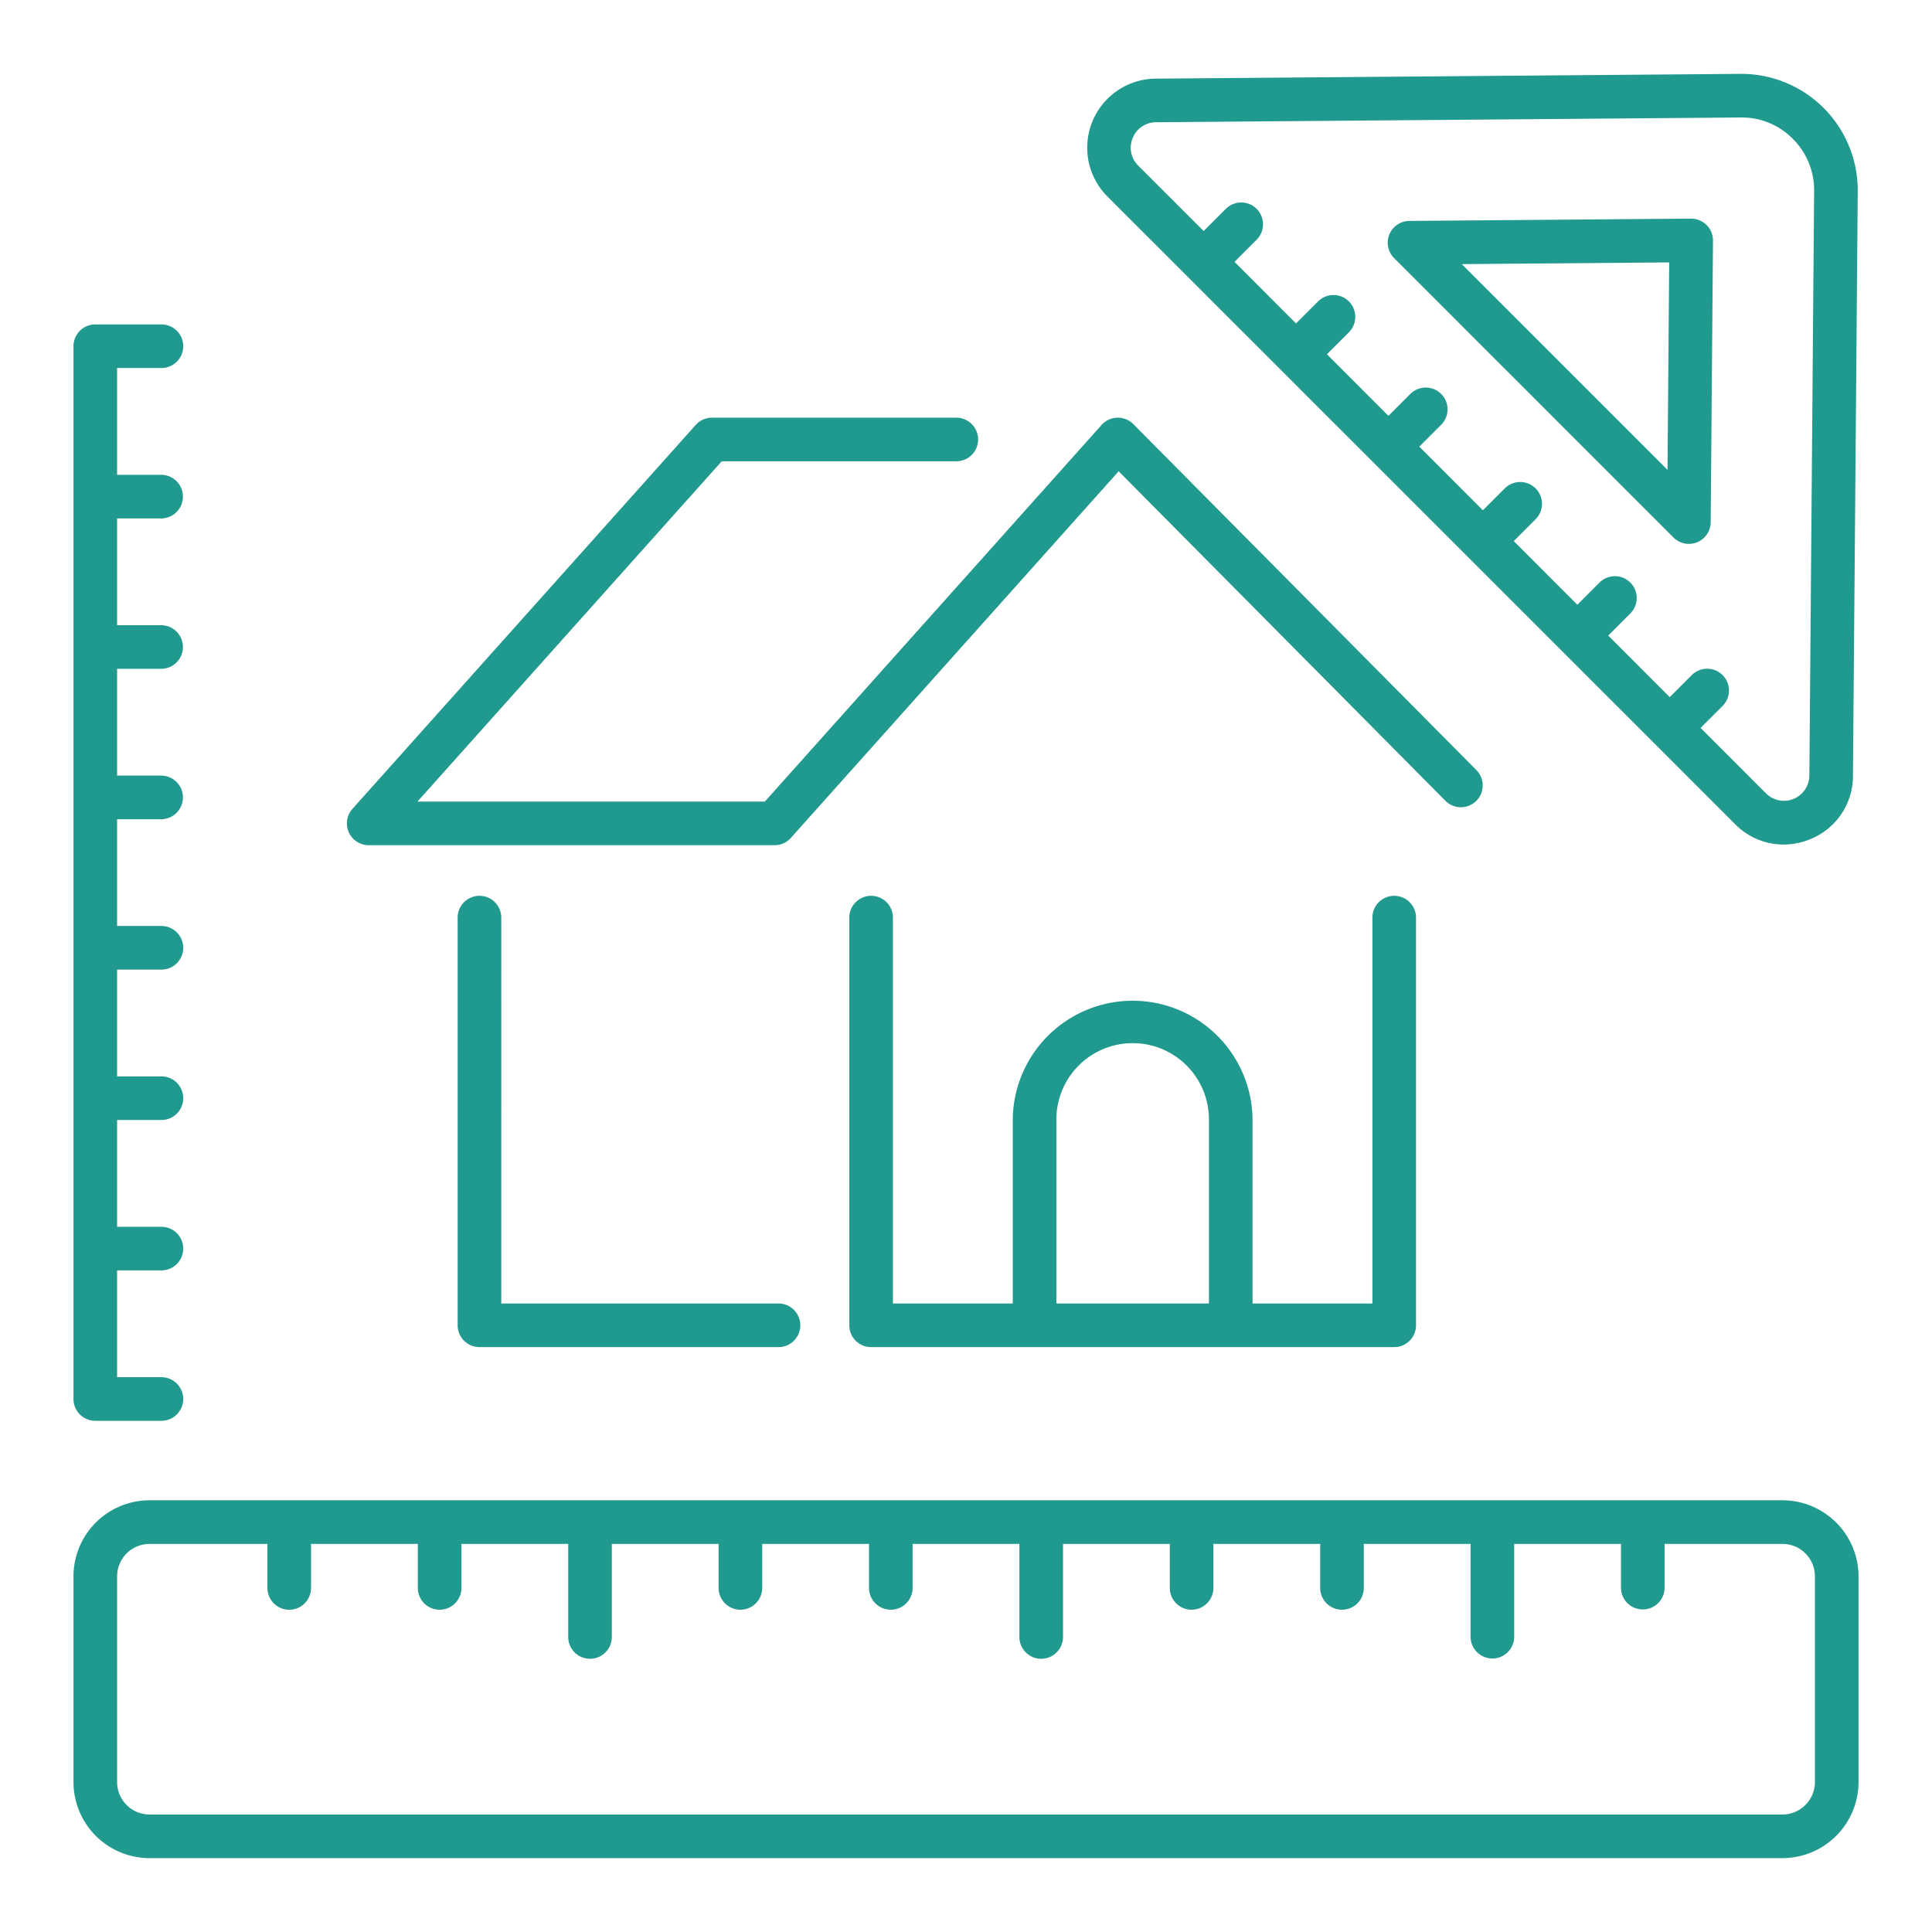
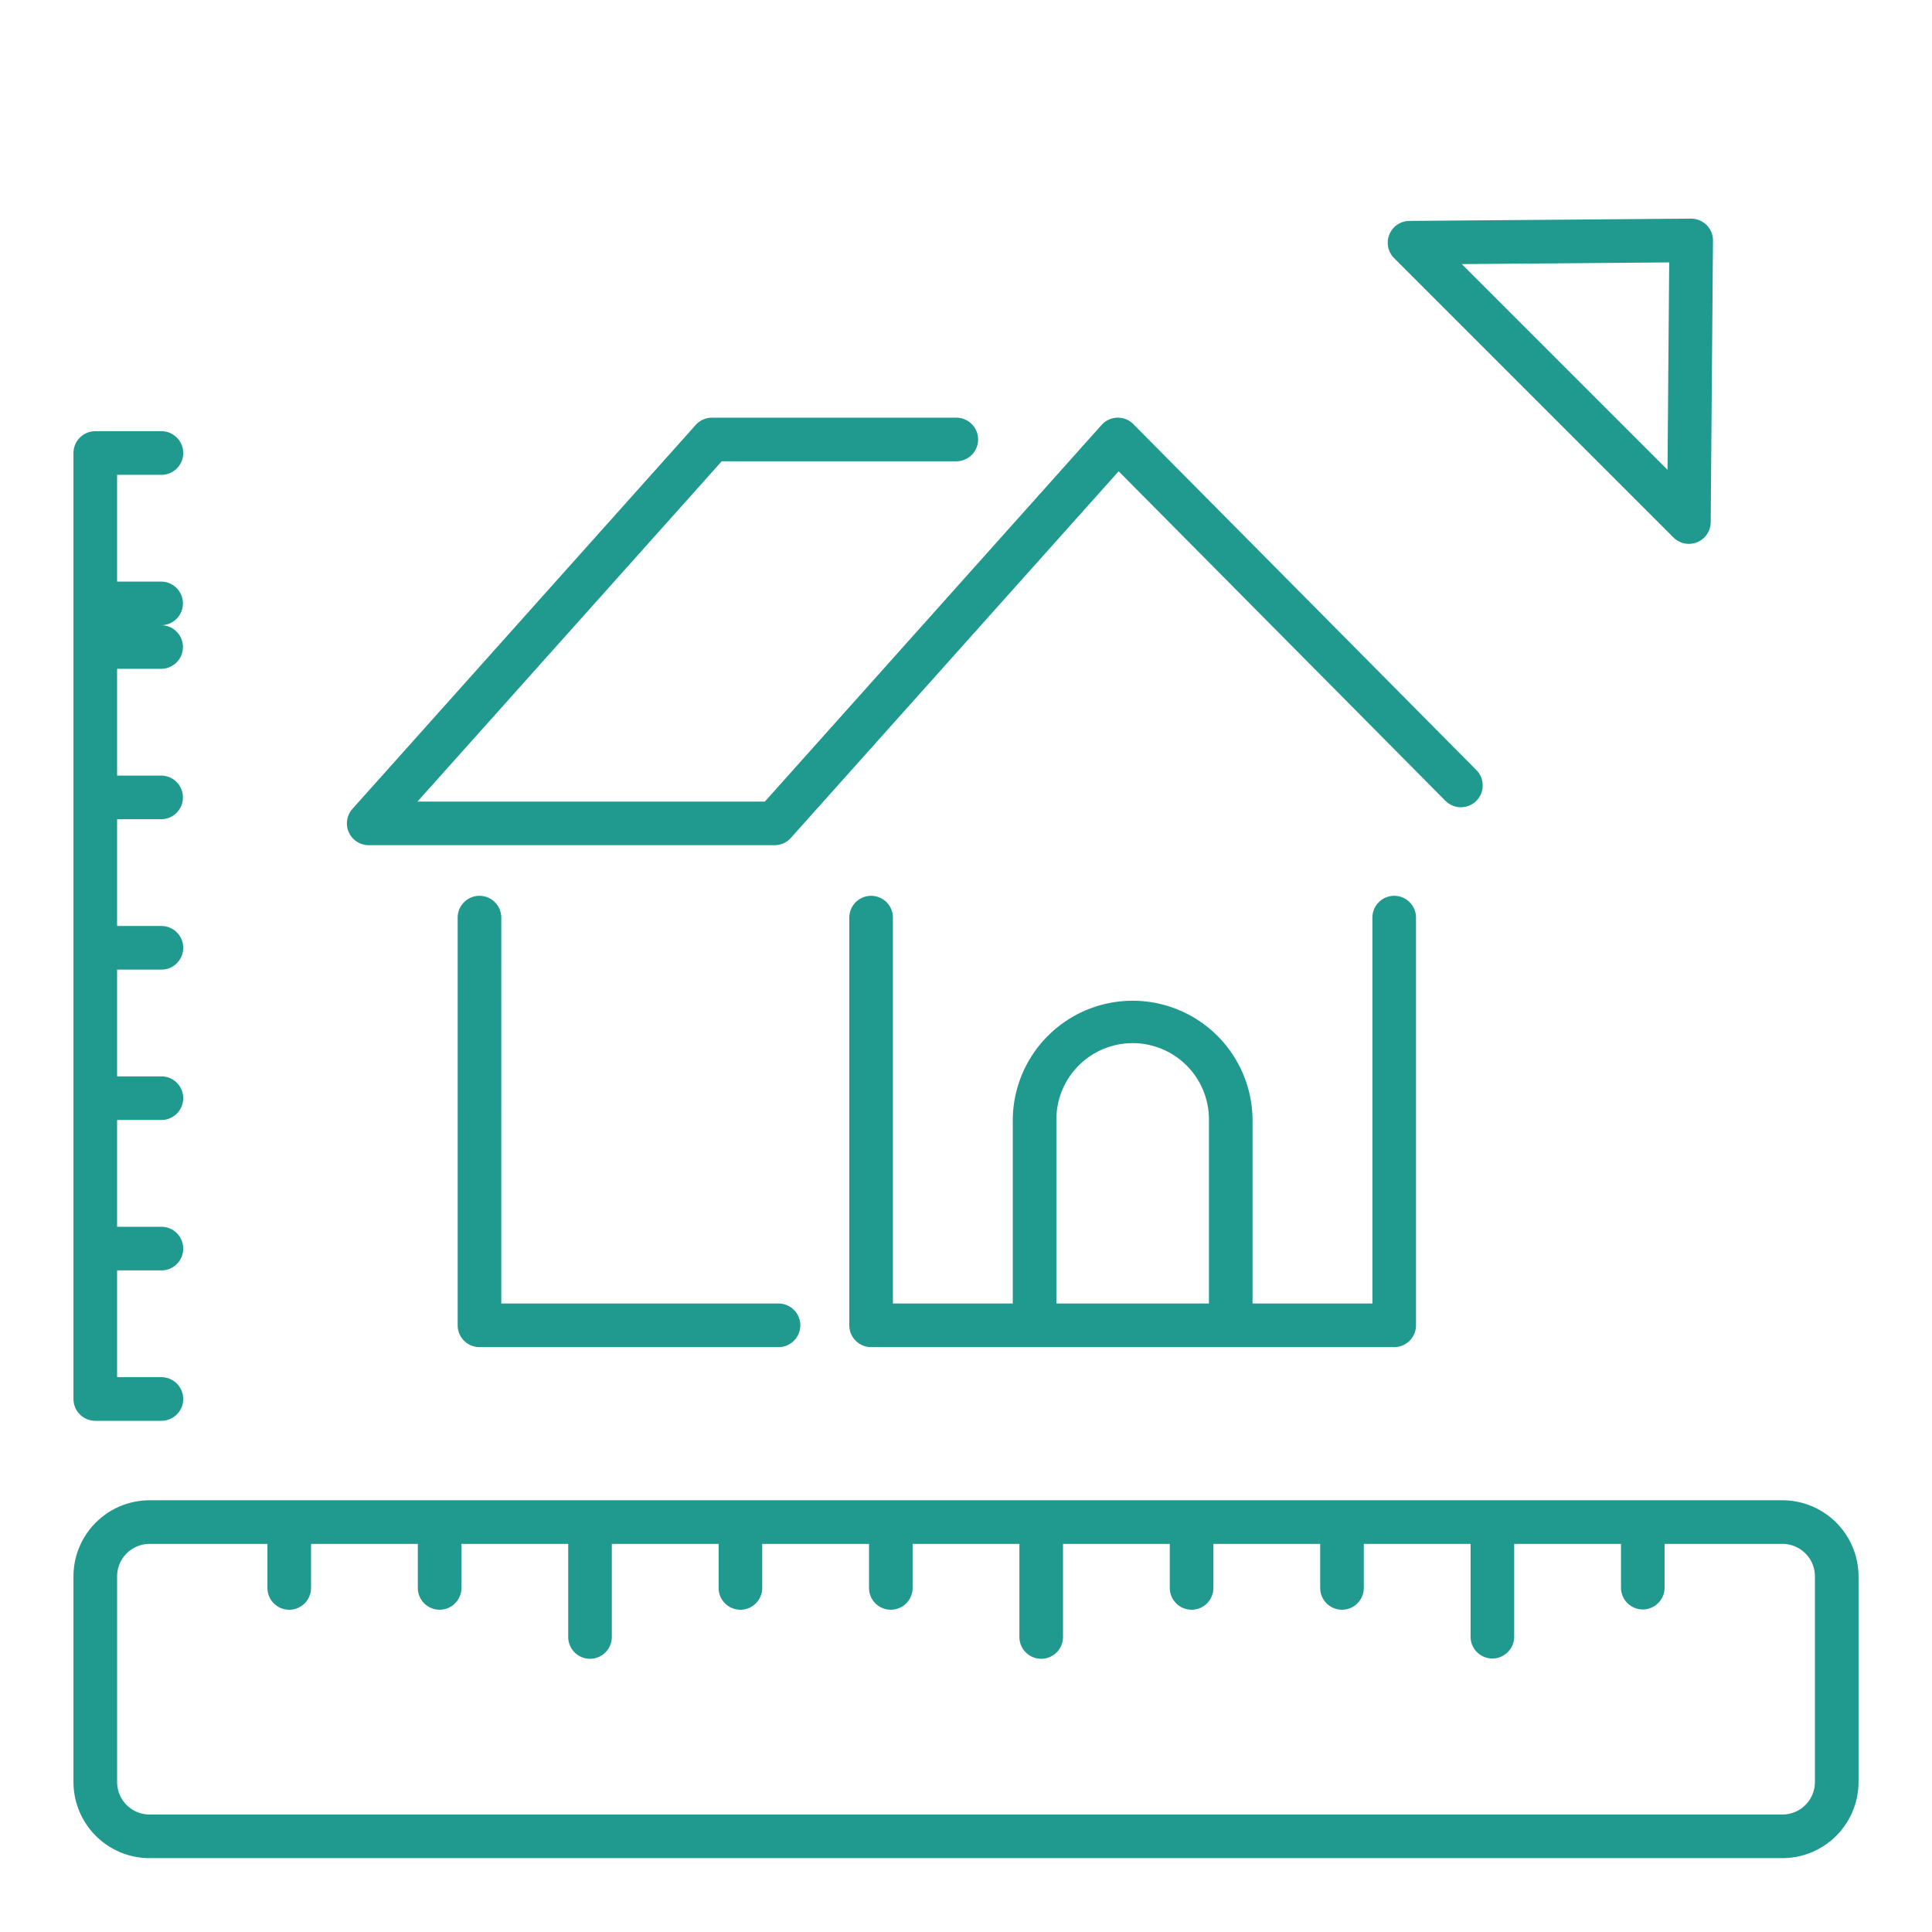
<svg xmlns="http://www.w3.org/2000/svg" viewBox="0 0 512 512" id="architecturehouse">
-   <path d="M363.863,122.458l0,0h0L438.407,197l0,0,0,0,21.413,21.413a18.054,18.054,0,0,0,12.825,5.4,18.574,18.574,0,0,0,7.045-1.408,18.026,18.026,0,0,0,11.362-16.782L492.32,50.688a30.859,30.859,0,0,0-30.854-31.112h-.257L306.263,20.84a18.3,18.3,0,0,0-12.786,31.232ZM300.176,36.582a6.616,6.616,0,0,1,6.182-4.186L461.3,31.133a18.956,18.956,0,0,1,13.809,5.654,19.165,19.165,0,0,1,5.653,13.807L479.5,205.539a6.739,6.739,0,0,1-11.5,4.71l-17.331-17.331,5.835-5.836a5.777,5.777,0,0,0-8.17-8.171l-5.836,5.836-16.314-16.314,5.835-5.836a5.778,5.778,0,1,0-8.17-8.172l-5.837,5.837L401.151,143.4l5.835-5.835a5.778,5.778,0,0,0-8.17-8.172l-5.837,5.836-8.157-8.158-8.7-8.7,5.836-5.836a5.778,5.778,0,0,0-8.171-8.171L367.95,110.2,351.635,93.888l5.836-5.835a5.778,5.778,0,0,0-8.17-8.173l-5.837,5.837L327.15,69.4l5.836-5.837a5.778,5.778,0,1,0-8.171-8.171l-5.836,5.837L301.648,43.9A6.616,6.616,0,0,1,300.176,36.582Z" fill="#20998e" class="color000000 svgShape" />
-   <path d="M443.486 142.439a5.778 5.778 0 0 0 9.864-4.038l.608-74.638a5.773 5.773 0 0 0-1.693-4.133 5.975 5.975 0 0 0-4.132-1.692l-74.635.609a5.778 5.778 0 0 0-4.039 9.864zm-1.132-72.9l-.447 54.974L387.382 69.99zM25.251 376.526H42.7a5.779 5.779 0 1 0 0-11.557H31.029v-28.3H42.7a5.779 5.779 0 1 0 0-11.557H31.029v-28.3H42.7a5.779 5.779 0 1 0 0-11.557H31.029v-28.3H42.7a5.779 5.779 0 1 0 0-11.557H31.029V217.1H42.7a5.778 5.778 0 1 0 0-11.556H31.029v-28.3H42.7a5.778 5.778 0 1 0 0-11.556H31.029v-28.3H42.7a5.778 5.778 0 1 0 0-11.556H31.029v-28.3H42.7a5.779 5.779 0 1 0 0-11.557H25.251a5.78 5.78 0 0 0-5.779 5.779V370.748A5.779 5.779 0 0 0 25.251 376.526zM97.715 223.983H205.277a5.782 5.782 0 0 0 4.308-1.927l86.871-97.163L383.1 212.27a5.779 5.779 0 0 0 8.207-8.137L300.343 112.4a5.711 5.711 0 0 0-4.253-1.707 5.773 5.773 0 0 0-4.158 1.924l-89.24 99.812h-92.06l80.63-90.182h62.245a5.779 5.779 0 0 0 0-11.557h-64.83a5.78 5.78 0 0 0-4.307 1.927L93.406 214.354a5.778 5.778 0 0 0 4.309 9.629zM230.854 237.4a5.778 5.778 0 0 0-5.778 5.778V351.217A5.778 5.778 0 0 0 230.854 357H369.478a5.778 5.778 0 0 0 5.778-5.778V243.176a5.778 5.778 0 1 0-11.556 0V345.439H331.937V296.8a31.771 31.771 0 0 0-63.541 0v48.64H236.632V243.176A5.778 5.778 0 0 0 230.854 237.4zm49.1 59.4a20.214 20.214 0 1 1 40.427 0v48.64H279.953zM127.064 237.4a5.778 5.778 0 0 0-5.778 5.778V351.217A5.778 5.778 0 0 0 127.064 357h79.248a5.778 5.778 0 0 0 0-11.556h-73.47V243.176A5.778 5.778 0 0 0 127.064 237.4zM472.366 397.589H39.634a20.185 20.185 0 0 0-20.162 20.162v54.512a20.184 20.184 0 0 0 20.162 20.161H472.366a20.184 20.184 0 0 0 20.162-20.161V417.751A20.185 20.185 0 0 0 472.366 397.589zm8.605 74.674a8.614 8.614 0 0 1-8.605 8.605H39.634a8.614 8.614 0 0 1-8.6-8.605V417.751a8.614 8.614 0 0 1 8.605-8.6H70.871v11.669a5.778 5.778 0 0 0 11.556 0V409.146h28.3v11.669a5.778 5.778 0 0 0 11.556 0V409.146h28.3v24.67a5.778 5.778 0 0 0 11.556 0v-24.67h28.3v11.669a5.778 5.778 0 1 0 11.556 0V409.146h28.3v11.669a5.778 5.778 0 0 0 11.556 0V409.146h28.3v24.67a5.778 5.778 0 0 0 11.556 0v-24.67h28.3v11.669a5.778 5.778 0 0 0 11.556 0V409.146h28.3v11.669a5.778 5.778 0 0 0 11.556 0V409.146h28.3v24.67a5.779 5.779 0 0 0 11.557 0v-24.67h28.3v11.669a5.779 5.779 0 0 0 11.557 0V409.146h31.235a8.614 8.614 0 0 1 8.605 8.6z" fill="#20998e" class="color000000 svgShape" />
+   <path d="M443.486 142.439a5.778 5.778 0 0 0 9.864-4.038l.608-74.638a5.773 5.773 0 0 0-1.693-4.133 5.975 5.975 0 0 0-4.132-1.692l-74.635.609a5.778 5.778 0 0 0-4.039 9.864zm-1.132-72.9l-.447 54.974L387.382 69.99zM25.251 376.526H42.7a5.779 5.779 0 1 0 0-11.557H31.029v-28.3H42.7a5.779 5.779 0 1 0 0-11.557H31.029v-28.3H42.7a5.779 5.779 0 1 0 0-11.557H31.029v-28.3H42.7a5.779 5.779 0 1 0 0-11.557H31.029V217.1H42.7a5.778 5.778 0 1 0 0-11.556H31.029v-28.3H42.7a5.778 5.778 0 1 0 0-11.556H31.029H42.7a5.778 5.778 0 1 0 0-11.556H31.029v-28.3H42.7a5.779 5.779 0 1 0 0-11.557H25.251a5.78 5.78 0 0 0-5.779 5.779V370.748A5.779 5.779 0 0 0 25.251 376.526zM97.715 223.983H205.277a5.782 5.782 0 0 0 4.308-1.927l86.871-97.163L383.1 212.27a5.779 5.779 0 0 0 8.207-8.137L300.343 112.4a5.711 5.711 0 0 0-4.253-1.707 5.773 5.773 0 0 0-4.158 1.924l-89.24 99.812h-92.06l80.63-90.182h62.245a5.779 5.779 0 0 0 0-11.557h-64.83a5.78 5.78 0 0 0-4.307 1.927L93.406 214.354a5.778 5.778 0 0 0 4.309 9.629zM230.854 237.4a5.778 5.778 0 0 0-5.778 5.778V351.217A5.778 5.778 0 0 0 230.854 357H369.478a5.778 5.778 0 0 0 5.778-5.778V243.176a5.778 5.778 0 1 0-11.556 0V345.439H331.937V296.8a31.771 31.771 0 0 0-63.541 0v48.64H236.632V243.176A5.778 5.778 0 0 0 230.854 237.4zm49.1 59.4a20.214 20.214 0 1 1 40.427 0v48.64H279.953zM127.064 237.4a5.778 5.778 0 0 0-5.778 5.778V351.217A5.778 5.778 0 0 0 127.064 357h79.248a5.778 5.778 0 0 0 0-11.556h-73.47V243.176A5.778 5.778 0 0 0 127.064 237.4zM472.366 397.589H39.634a20.185 20.185 0 0 0-20.162 20.162v54.512a20.184 20.184 0 0 0 20.162 20.161H472.366a20.184 20.184 0 0 0 20.162-20.161V417.751A20.185 20.185 0 0 0 472.366 397.589zm8.605 74.674a8.614 8.614 0 0 1-8.605 8.605H39.634a8.614 8.614 0 0 1-8.6-8.605V417.751a8.614 8.614 0 0 1 8.605-8.6H70.871v11.669a5.778 5.778 0 0 0 11.556 0V409.146h28.3v11.669a5.778 5.778 0 0 0 11.556 0V409.146h28.3v24.67a5.778 5.778 0 0 0 11.556 0v-24.67h28.3v11.669a5.778 5.778 0 1 0 11.556 0V409.146h28.3v11.669a5.778 5.778 0 0 0 11.556 0V409.146h28.3v24.67a5.778 5.778 0 0 0 11.556 0v-24.67h28.3v11.669a5.778 5.778 0 0 0 11.556 0V409.146h28.3v11.669a5.778 5.778 0 0 0 11.556 0V409.146h28.3v24.67a5.779 5.779 0 0 0 11.557 0v-24.67h28.3v11.669a5.779 5.779 0 0 0 11.557 0V409.146h31.235a8.614 8.614 0 0 1 8.605 8.6z" fill="#20998e" class="color000000 svgShape" />
</svg>